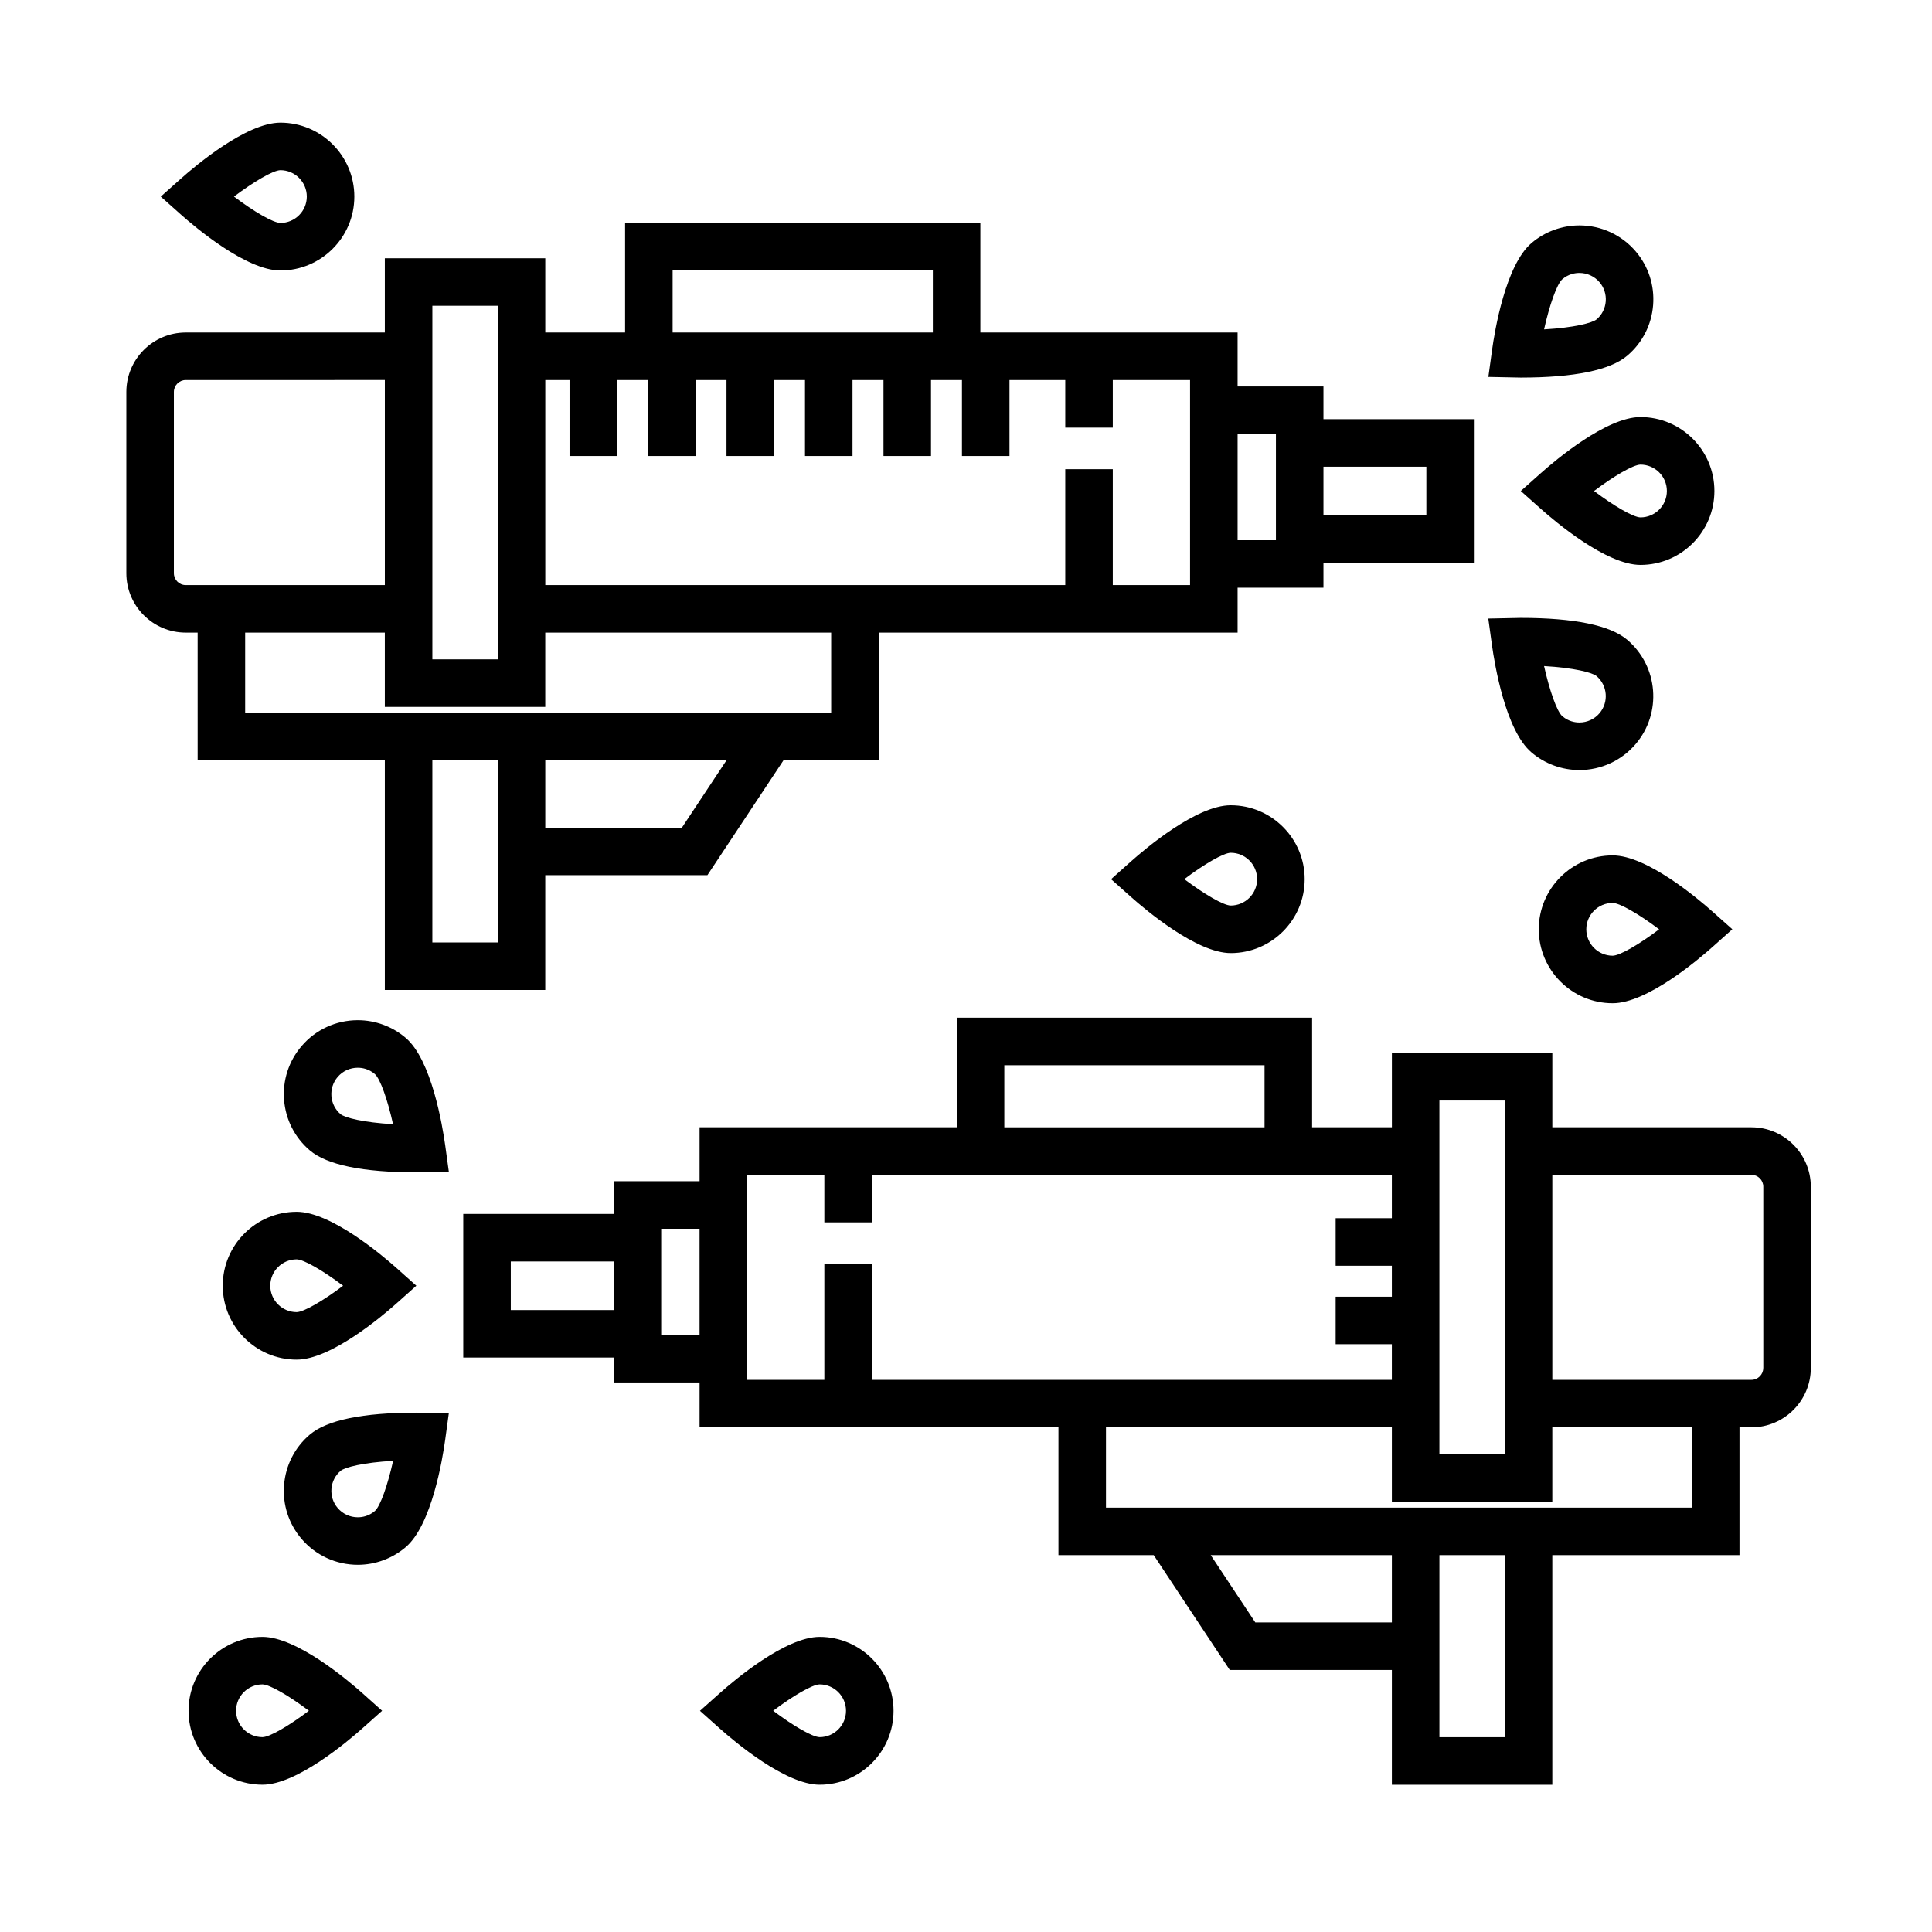
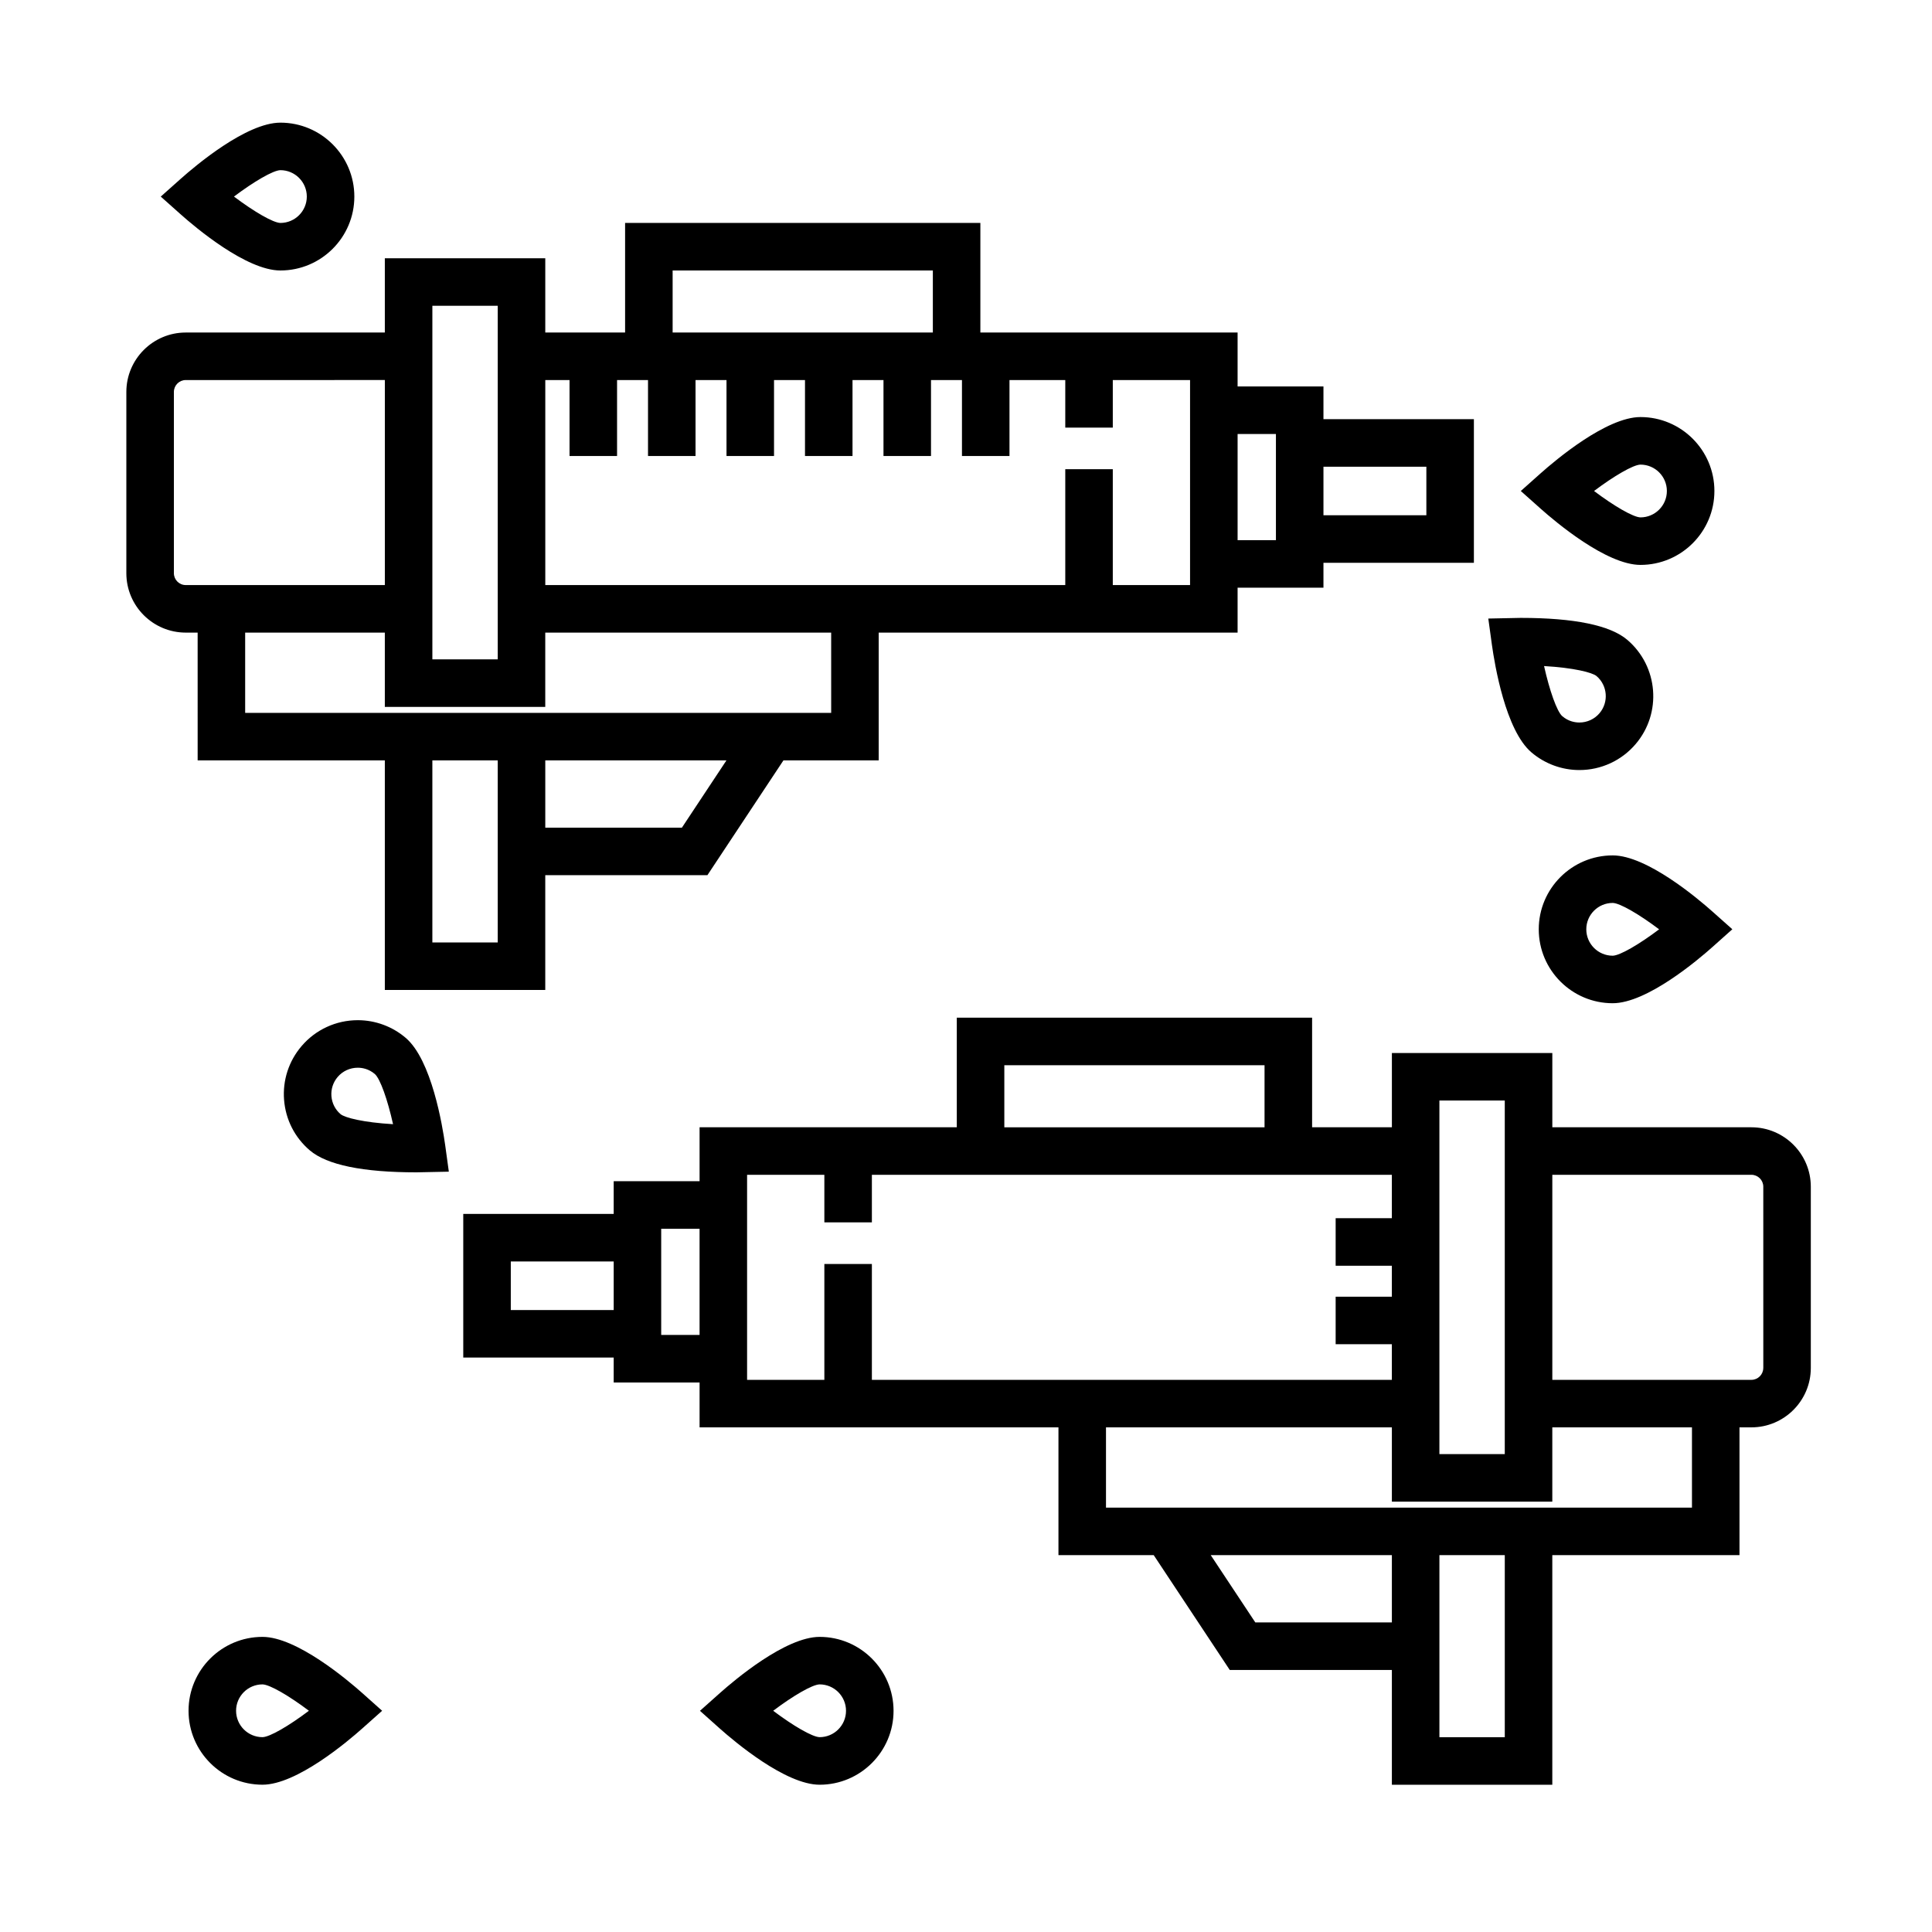
<svg xmlns="http://www.w3.org/2000/svg" fill="#000000" width="800px" height="800px" version="1.1" viewBox="144 144 512 512">
  <g>
    <path d="m196.38 345.51h49.605v60.844h42.516v-30.422h42.969l20.152-30.426h25.242v-33.859h95.113v-11.898h22.754v-6.606h39.867v-38.059h-39.867v-8.672h-22.754v-14.293l-68.168 0.004v-29.039h-94.152v29.039h-21.152v-19.684h-42.52v19.684h-52.758c-8.68 0-15.742 7.062-15.742 15.75v48.031c0 8.688 7.062 15.742 15.742 15.742h3.152zm62.199 48.25v-48.25h17.324v48.25zm66.133-30.422h-36.207v-17.828h48.012zm39.559-30.422h-155.3v-21.266h37.012v19.684h42.516v-19.684h75.77zm157.73-65.234v12.867h-27.27v-12.867zm-39.867-8.672v28.145h-10.156v-28.145zm-159.88-43.332h68.961v16.445h-68.961zm-27.32 29.039v20.133h12.594v-20.133h8.203v20.133h12.594v-20.133h8.207v20.133h12.594v-20.133h8.207v20.133h12.594v-20.133h8.207v20.133h12.594v-20.133h8.203v20.133h12.594v-20.133h14.785v12.602h12.594v-12.602h20.477v54.336h-20.477v-30.707h-12.594v30.707h-137.8v-54.336zm-36.352-19.688h17.324v93.707h-17.324zm-68.5 70.871v-48.031c0-1.738 1.41-3.152 3.148-3.152l52.758-0.004v54.336h-52.758c-1.738 0.004-3.148-1.41-3.148-3.148z" />
    <path d="m552.3 269.42-5.273 4.699 5.273 4.699c3.918 3.492 17.406 14.887 26.441 14.887 10.809 0 19.594-8.785 19.594-19.59 0-10.801-8.785-19.59-19.594-19.59-9.031 0.004-22.516 11.402-26.441 14.895zm33.438 4.699c0 3.856-3.141 6.992-6.996 6.992-1.914-0.031-7.027-3.019-12.305-6.992 5.281-3.981 10.395-6.961 12.305-6.992 3.856 0 6.996 3.137 6.996 6.992z" />
    <path d="m361.21 577.79c-9.035 0-22.52 11.402-26.441 14.895l-5.273 4.699 5.273 4.707c3.918 3.488 17.402 14.879 26.441 14.879 10.801 0 19.59-8.781 19.59-19.582-0.004-10.812-8.789-19.598-19.59-19.598zm0.004 26.574c-1.914-0.031-7.031-3.012-12.312-6.992 5.273-3.977 10.387-6.961 12.309-6.992 3.856 0 6.992 3.141 6.992 6.996 0 3.856-3.141 6.988-6.988 6.988z" />
    <path d="m571.38 370.69c-10.809 0-19.594 8.785-19.594 19.582 0 10.801 8.785 19.594 19.594 19.594 9.027 0 22.516-11.395 26.434-14.895l5.273-4.707-5.281-4.699c-3.914-3.484-17.395-14.875-26.426-14.875zm0 26.582c-3.859 0-6.996-3.141-6.996-6.996 0-3.856 3.141-6.988 6.996-6.988 1.914 0.031 7.027 3.019 12.305 6.992-5.273 3.973-10.387 6.961-12.305 6.992z" />
    <path d="m213.56 577.79c-10.809 0-19.594 8.781-19.594 19.582 0 10.809 8.793 19.594 19.594 19.594 9.027 0 22.516-11.402 26.434-14.895l5.273-4.699-5.273-4.707c-3.918-3.484-17.398-14.875-26.434-14.875zm0 26.574c-3.859 0-6.996-3.141-6.996-6.996 0-3.856 3.141-6.988 6.996-6.988 1.914 0.031 7.027 3.012 12.305 6.988-5.281 3.984-10.391 6.973-12.305 6.996z" />
-     <path d="m443.72 372.29-5.273 4.707 5.281 4.699c3.914 3.492 17.402 14.883 26.43 14.883 10.809 0 19.594-8.785 19.594-19.582 0-10.801-8.785-19.594-19.594-19.594-9.031-0.008-22.516 11.391-26.438 14.887zm33.43 4.699c0 3.856-3.141 6.988-6.996 6.988-1.914-0.031-7.027-3.019-12.305-6.992 5.273-3.977 10.387-6.957 12.305-6.992 3.856 0 6.996 3.137 6.996 6.996z" />
    <path d="m218.31 215.68c10.809 0 19.594-8.785 19.594-19.582 0-10.809-8.793-19.594-19.594-19.594-9.027 0-22.516 11.402-26.434 14.895l-5.273 4.699 5.273 4.699c3.918 3.492 17.406 14.883 26.434 14.883zm0-26.582c3.859 0 6.996 3.141 6.996 6.996s-3.141 6.988-6.996 6.988c-1.914-0.031-7.027-3.012-12.305-6.988 5.277-3.977 10.391-6.965 12.305-6.996z" />
-     <path d="m575.27 238.23c3.981-3.391 6.402-8.133 6.82-13.348 0.414-5.219-1.223-10.289-4.613-14.262-3.727-4.375-9.164-6.883-14.918-6.883-4.648 0-9.16 1.664-12.695 4.676-6.887 5.859-9.758 23.281-10.473 28.48l-0.957 6.992 8.566 0.176c14.223-0.004 23.734-1.961 28.27-5.832zm-17.242-20.23c1.617-1.379 3.356-1.668 4.527-1.668 2.055 0 3.996 0.891 5.332 2.457 1.211 1.422 1.793 3.231 1.648 5.09-0.152 1.863-1.012 3.559-2.434 4.766-1.145 0.945-6.027 2.203-13.91 2.648 1.434-6.441 3.391-12.02 4.836-13.293z" />
    <path d="m549.85 343.39c3.543 3.019 8.055 4.68 12.699 4.68 5.754 0 11.191-2.508 14.914-6.883 7.008-8.219 6.016-20.605-2.207-27.617-4.535-3.863-14.047-5.824-28.27-5.824l-8.57 0.176 0.961 6.992c0.73 5.199 3.598 22.621 10.473 28.477zm17.242-20.234c2.938 2.504 3.289 6.926 0.785 9.863-1.328 1.562-3.266 2.453-5.324 2.453-1.168 0-2.906-0.293-4.527-1.672-1.438-1.258-3.391-6.84-4.832-13.289 7.875 0.453 12.758 1.703 13.898 2.644z" />
    <path d="m608.14 442.74h-52.758v-19.684h-42.516v19.684h-21.145v-29.043l-94.16-0.004v29.043h-68.164v14.297h-22.762v8.664h-39.867v38.066h39.867v6.606h22.762v11.895h95.105v33.867h25.246l20.148 30.422h42.965v30.422h42.516v-60.844h49.605v-33.867h3.152c8.688 0 15.75-7.062 15.75-15.742v-48.031c0-8.684-7.066-15.75-15.746-15.75zm-82.684-7.09h17.324v93.707h-17.324zm-115.3-9.355h68.961v16.449h-68.961zm-130.79 64.879v-12.879h27.27v12.879zm39.859 6.602v-28.145h10.168v28.145zm22.762-42.441h20.477v12.602h12.594v-12.602h137.8v11.504h-14.895v12.594h14.895v8.207h-14.895v12.594h14.895v9.438h-137.8v-30.703h-12.594v30.703h-20.477zm134.68 118.62-11.809-17.824h48.004v17.824zm66.117 30.422h-17.324v-48.246h17.324zm49.605-60.84h-155.29v-21.27h75.762v19.684h42.516v-19.684h37.012v21.27zm18.898-37.012c0 1.738-1.414 3.148-3.152 3.148h-52.754v-54.34h52.758c1.738 0 3.152 1.414 3.152 3.152l0.004 48.039z" />
-     <path d="m222.62 504.32c9.035 0 22.52-11.395 26.441-14.883l5.273-4.707-5.273-4.707c-3.914-3.488-17.402-14.883-26.441-14.883-10.801 0-19.59 8.785-19.59 19.59 0.004 10.801 8.789 19.59 19.59 19.59zm0-26.578c1.914 0.031 7.027 3.019 12.309 6.992-5.281 3.977-10.395 6.961-12.309 6.992-3.856 0-6.992-3.141-6.992-6.992 0-3.859 3.141-6.992 6.992-6.992z" />
    <path d="m251.51 419.04c-3.543-3.019-8.051-4.68-12.695-4.68-5.754 0-11.191 2.508-14.906 6.879-3.394 3.981-5.039 9.047-4.625 14.27 0.418 5.215 2.836 9.961 6.82 13.352 4.539 3.863 14.051 5.82 28.27 5.82l8.57-0.176-0.961-6.992c-0.727-5.199-3.598-22.621-10.473-28.473zm-17.246 20.23c-1.422-1.211-2.281-2.902-2.434-4.766-0.145-1.859 0.438-3.672 1.652-5.094 1.328-1.562 3.269-2.453 5.324-2.453 1.176 0 2.91 0.293 4.527 1.668 1.438 1.266 3.391 6.84 4.828 13.297-7.875-0.461-12.754-1.715-13.898-2.652z" />
-     <path d="m226.1 524.19c-3.984 3.391-6.402 8.133-6.82 13.348-0.418 5.215 1.23 10.281 4.621 14.262 3.723 4.375 9.164 6.887 14.918 6.887 4.644 0 9.152-1.664 12.695-4.676 6.879-5.859 9.754-23.281 10.469-28.477l0.957-6.992-8.59-0.176c-14.207 0.004-23.715 1.965-28.25 5.824zm17.246 20.238c-1.617 1.375-3.356 1.668-4.523 1.668-2.055 0-3.996-0.898-5.332-2.457-1.215-1.426-1.797-3.234-1.652-5.098 0.152-1.859 1.012-3.551 2.43-4.758 1.145-0.945 6.027-2.203 13.91-2.644-1.438 6.438-3.391 12.02-4.832 13.289z" />
  </g>
</svg>